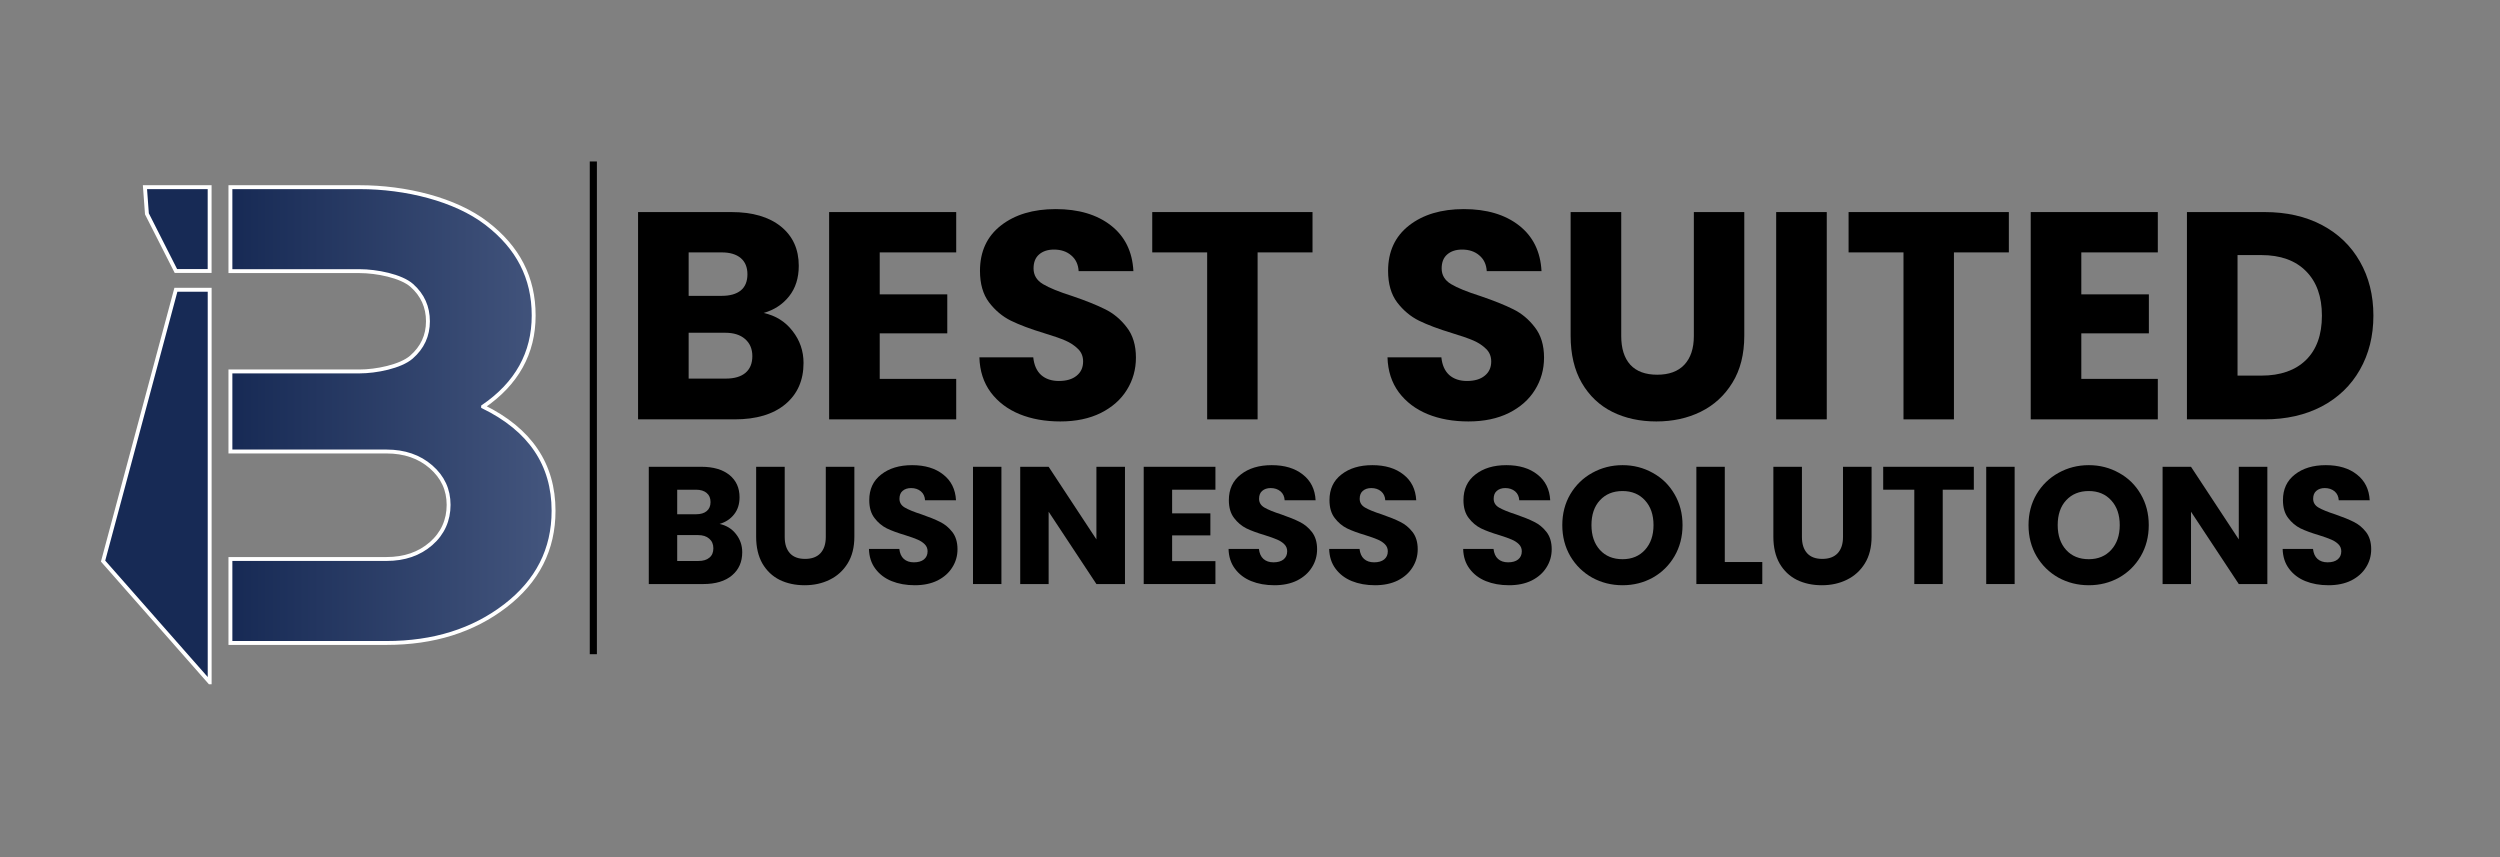
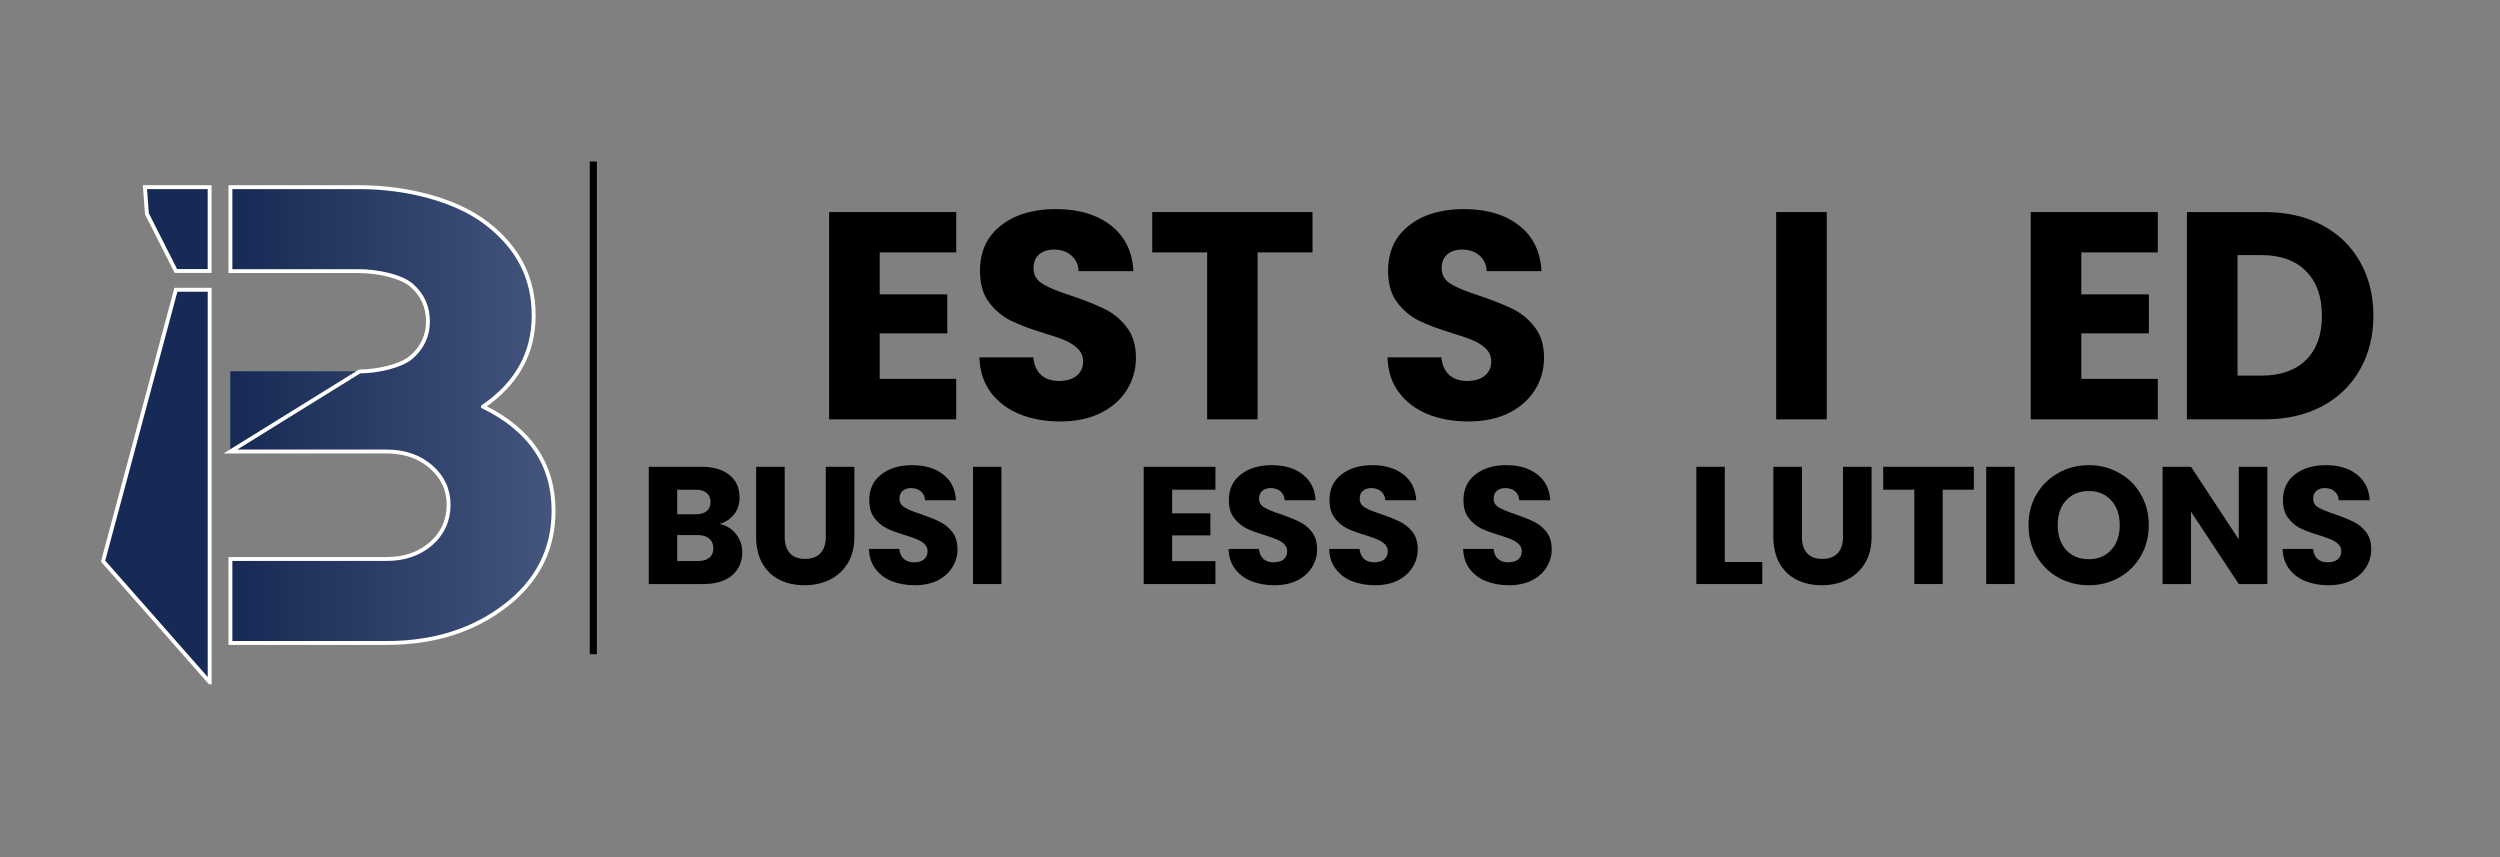
<svg xmlns="http://www.w3.org/2000/svg" width="350" zoomAndPan="magnify" viewBox="0 0 262.5 90" height="120" preserveAspectRatio="xMidYMid meet" version="1.0">
  <rect x="0" y="0" width="262.5" height="90" fill="#808080" stroke="none" />
  <defs>
    <g />
    <clipPath id="d711227c21">
      <path d="M 15 19.449 L 22 19.449 L 22 29 L 15 29 Z M 15 19.449 " clip-rule="nonzero" />
    </clipPath>
    <clipPath id="c5f1473856">
      <path d="M 10.598 19.449 L 28 19.449 L 28 35 L 10.598 35 Z M 10.598 19.449 " clip-rule="nonzero" />
    </clipPath>
    <clipPath id="7c0d6cb722">
      <path d="M 10.598 30 L 23 30 L 23 71.848 L 10.598 71.848 Z M 10.598 30 " clip-rule="nonzero" />
    </clipPath>
    <clipPath id="54077ac196">
      <path d="M 10.598 24 L 28 24 L 28 71.848 L 10.598 71.848 Z M 10.598 24 " clip-rule="nonzero" />
    </clipPath>
    <clipPath id="8f2d52b0d8">
      <path d="M 24 19.449 L 58.508 19.449 L 58.508 68 L 24 68 Z M 24 19.449 " clip-rule="nonzero" />
    </clipPath>
    <clipPath id="d40e818ae0">
      <path d="M 50.684 42.668 C 54.219 40.254 55.988 37.066 55.988 33.109 C 55.988 29.148 54.34 25.969 51.043 23.445 C 47.754 20.918 42.551 19.652 37.73 19.652 L 24.18 19.652 L 24.18 28.461 L 37.73 28.461 C 39.5 28.461 42.086 28.965 43.211 29.965 C 44.336 30.965 44.898 32.223 44.898 33.719 C 44.898 35.219 44.32 36.473 43.168 37.477 C 42.016 38.477 39.445 38.98 37.73 38.98 L 24.18 38.98 L 24.18 47.379 L 40.559 47.379 C 42.434 47.379 43.988 47.914 45.219 48.984 C 46.449 50.055 47.066 51.387 47.066 52.98 C 47.066 54.574 46.449 55.977 45.219 57.047 C 43.988 58.117 42.434 58.652 40.559 58.652 L 24.18 58.652 L 24.18 67.461 L 40.559 67.461 C 45.484 67.461 49.637 66.16 53.012 63.566 C 56.387 60.973 58.074 57.652 58.074 53.598 C 58.074 48.727 55.609 45.082 50.684 42.672 Z M 50.684 42.668 " clip-rule="nonzero" />
    </clipPath>
    <linearGradient x1="33.24" gradientTransform="matrix(0.409, 0, 0, 0.409, 10.598, 19.449)" y1="59.01" x2="116.2" gradientUnits="userSpaceOnUse" y2="59.01" id="38cf46d487">
      <stop stop-opacity="1" stop-color="rgb(9%, 16.499%, 33.299%)" offset="0" />
      <stop stop-opacity="1" stop-color="rgb(9.137%, 16.632%, 33.424%)" offset="0.016" />
      <stop stop-opacity="1" stop-color="rgb(9.412%, 16.901%, 33.675%)" offset="0.031" />
      <stop stop-opacity="1" stop-color="rgb(9.688%, 17.169%, 33.925%)" offset="0.047" />
      <stop stop-opacity="1" stop-color="rgb(9.964%, 17.438%, 34.177%)" offset="0.062" />
      <stop stop-opacity="1" stop-color="rgb(10.242%, 17.706%, 34.428%)" offset="0.078" />
      <stop stop-opacity="1" stop-color="rgb(10.518%, 17.975%, 34.68%)" offset="0.094" />
      <stop stop-opacity="1" stop-color="rgb(10.794%, 18.243%, 34.932%)" offset="0.109" />
      <stop stop-opacity="1" stop-color="rgb(11.07%, 18.512%, 35.184%)" offset="0.125" />
      <stop stop-opacity="1" stop-color="rgb(11.348%, 18.782%, 35.435%)" offset="0.141" />
      <stop stop-opacity="1" stop-color="rgb(11.624%, 19.051%, 35.686%)" offset="0.156" />
      <stop stop-opacity="1" stop-color="rgb(11.9%, 19.319%, 35.938%)" offset="0.172" />
      <stop stop-opacity="1" stop-color="rgb(12.177%, 19.588%, 36.189%)" offset="0.188" />
      <stop stop-opacity="1" stop-color="rgb(12.454%, 19.856%, 36.441%)" offset="0.203" />
      <stop stop-opacity="1" stop-color="rgb(12.73%, 20.125%, 36.693%)" offset="0.219" />
      <stop stop-opacity="1" stop-color="rgb(13.007%, 20.393%, 36.945%)" offset="0.234" />
      <stop stop-opacity="1" stop-color="rgb(13.283%, 20.663%, 37.196%)" offset="0.25" />
      <stop stop-opacity="1" stop-color="rgb(13.56%, 20.932%, 37.448%)" offset="0.266" />
      <stop stop-opacity="1" stop-color="rgb(13.837%, 21.201%, 37.698%)" offset="0.281" />
      <stop stop-opacity="1" stop-color="rgb(14.113%, 21.469%, 37.95%)" offset="0.297" />
      <stop stop-opacity="1" stop-color="rgb(14.389%, 21.738%, 38.202%)" offset="0.312" />
      <stop stop-opacity="1" stop-color="rgb(14.667%, 22.006%, 38.454%)" offset="0.328" />
      <stop stop-opacity="1" stop-color="rgb(14.943%, 22.275%, 38.705%)" offset="0.344" />
      <stop stop-opacity="1" stop-color="rgb(15.219%, 22.543%, 38.957%)" offset="0.359" />
      <stop stop-opacity="1" stop-color="rgb(15.495%, 22.813%, 39.209%)" offset="0.375" />
      <stop stop-opacity="1" stop-color="rgb(15.773%, 23.082%, 39.459%)" offset="0.391" />
      <stop stop-opacity="1" stop-color="rgb(16.049%, 23.351%, 39.711%)" offset="0.406" />
      <stop stop-opacity="1" stop-color="rgb(16.325%, 23.619%, 39.963%)" offset="0.422" />
      <stop stop-opacity="1" stop-color="rgb(16.602%, 23.888%, 40.215%)" offset="0.438" />
      <stop stop-opacity="1" stop-color="rgb(16.879%, 24.156%, 40.466%)" offset="0.453" />
      <stop stop-opacity="1" stop-color="rgb(17.155%, 24.425%, 40.718%)" offset="0.469" />
      <stop stop-opacity="1" stop-color="rgb(17.432%, 24.693%, 40.97%)" offset="0.484" />
      <stop stop-opacity="1" stop-color="rgb(17.708%, 24.963%, 41.222%)" offset="0.5" />
      <stop stop-opacity="1" stop-color="rgb(17.986%, 25.232%, 41.472%)" offset="0.516" />
      <stop stop-opacity="1" stop-color="rgb(18.262%, 25.5%, 41.724%)" offset="0.531" />
      <stop stop-opacity="1" stop-color="rgb(18.538%, 25.769%, 41.975%)" offset="0.547" />
      <stop stop-opacity="1" stop-color="rgb(18.814%, 26.038%, 42.227%)" offset="0.562" />
      <stop stop-opacity="1" stop-color="rgb(19.092%, 26.306%, 42.479%)" offset="0.578" />
      <stop stop-opacity="1" stop-color="rgb(19.368%, 26.575%, 42.731%)" offset="0.594" />
      <stop stop-opacity="1" stop-color="rgb(19.644%, 26.843%, 42.982%)" offset="0.609" />
      <stop stop-opacity="1" stop-color="rgb(19.92%, 27.113%, 43.233%)" offset="0.625" />
      <stop stop-opacity="1" stop-color="rgb(20.198%, 27.382%, 43.484%)" offset="0.641" />
      <stop stop-opacity="1" stop-color="rgb(20.474%, 27.65%, 43.736%)" offset="0.656" />
      <stop stop-opacity="1" stop-color="rgb(20.75%, 27.919%, 43.988%)" offset="0.672" />
      <stop stop-opacity="1" stop-color="rgb(21.027%, 28.188%, 44.24%)" offset="0.688" />
      <stop stop-opacity="1" stop-color="rgb(21.304%, 28.456%, 44.492%)" offset="0.703" />
      <stop stop-opacity="1" stop-color="rgb(21.581%, 28.725%, 44.743%)" offset="0.719" />
      <stop stop-opacity="1" stop-color="rgb(21.857%, 28.993%, 44.994%)" offset="0.734" />
      <stop stop-opacity="1" stop-color="rgb(22.133%, 29.263%, 45.245%)" offset="0.75" />
      <stop stop-opacity="1" stop-color="rgb(22.409%, 29.532%, 45.497%)" offset="0.766" />
      <stop stop-opacity="1" stop-color="rgb(22.687%, 29.8%, 45.749%)" offset="0.781" />
      <stop stop-opacity="1" stop-color="rgb(22.963%, 30.069%, 46.001%)" offset="0.797" />
      <stop stop-opacity="1" stop-color="rgb(23.239%, 30.338%, 46.252%)" offset="0.812" />
      <stop stop-opacity="1" stop-color="rgb(23.515%, 30.606%, 46.504%)" offset="0.828" />
      <stop stop-opacity="1" stop-color="rgb(23.793%, 30.875%, 46.756%)" offset="0.844" />
      <stop stop-opacity="1" stop-color="rgb(24.069%, 31.143%, 47.006%)" offset="0.859" />
      <stop stop-opacity="1" stop-color="rgb(24.345%, 31.413%, 47.258%)" offset="0.875" />
      <stop stop-opacity="1" stop-color="rgb(24.622%, 31.682%, 47.51%)" offset="0.891" />
      <stop stop-opacity="1" stop-color="rgb(24.899%, 31.95%, 47.762%)" offset="0.906" />
      <stop stop-opacity="1" stop-color="rgb(25.175%, 32.219%, 48.013%)" offset="0.922" />
      <stop stop-opacity="1" stop-color="rgb(25.452%, 32.487%, 48.265%)" offset="0.938" />
      <stop stop-opacity="1" stop-color="rgb(25.728%, 32.756%, 48.517%)" offset="0.953" />
      <stop stop-opacity="1" stop-color="rgb(26.006%, 33.025%, 48.767%)" offset="0.969" />
      <stop stop-opacity="1" stop-color="rgb(26.282%, 33.295%, 49.019%)" offset="0.984" />
      <stop stop-opacity="1" stop-color="rgb(26.558%, 33.563%, 49.271%)" offset="1" />
    </linearGradient>
    <clipPath id="0ab81774bd">
      <path d="M 18 19.449 L 58.508 19.449 L 58.508 71.848 L 18 71.848 Z M 18 19.449 " clip-rule="nonzero" />
    </clipPath>
  </defs>
  <g clip-path="url(#d711227c21)">
    <path fill="#172a55" d="M 18.461 28.445 L 22 28.445 L 22 19.652 L 15.215 19.652 L 15.422 22.449 Z M 18.461 28.445 " fill-opacity="1" fill-rule="nonzero" />
  </g>
  <g clip-path="url(#c5f1473856)">
    <path stroke-linecap="butt" transform="matrix(0.409, 0, 0, 0.409, 10.598, 19.449)" fill="none" stroke-linejoin="miter" d="M 19.245 22.019 L 27.907 22.019 L 27.907 0.498 L 11.3 0.498 L 11.806 7.344 Z M 19.245 22.019 " stroke="#ffffff" stroke-width="1" stroke-opacity="1" stroke-miterlimit="10" />
  </g>
  <g clip-path="url(#7c0d6cb722)">
    <path fill="#172a55" d="M 18.461 30.414 L 22.004 30.414 L 22.004 71.574 L 10.824 58.875 Z M 18.461 30.414 " fill-opacity="1" fill-rule="nonzero" />
  </g>
  <g clip-path="url(#54077ac196)">
    <path stroke-linecap="butt" transform="matrix(0.409, 0, 0, 0.409, 10.598, 19.449)" fill="none" stroke-linejoin="miter" d="M 19.245 26.838 L 27.916 26.838 L 27.916 127.579 L 0.553 96.497 Z M 19.245 26.838 " stroke="#ffffff" stroke-width="1" stroke-opacity="1" stroke-miterlimit="10" />
  </g>
  <g clip-path="url(#8f2d52b0d8)">
    <g clip-path="url(#d40e818ae0)">
      <path fill="url(#38cf46d487)" d="M 24.18 19.652 L 24.18 67.461 L 58.074 67.461 L 58.074 19.652 Z M 24.18 19.652 " fill-rule="nonzero" />
    </g>
  </g>
  <g clip-path="url(#0ab81774bd)">
-     <path stroke-linecap="butt" transform="matrix(0.409, 0, 0, 0.409, 10.598, 19.449)" fill="none" stroke-linejoin="miter" d="M 98.111 56.83 C 106.763 50.921 111.094 43.12 111.094 33.435 C 111.094 23.74 107.06 15.958 98.99 9.781 C 90.94 3.596 78.205 0.498 66.408 0.498 L 33.241 0.498 L 33.241 22.057 L 66.408 22.057 C 70.739 22.057 77.068 23.291 79.821 25.738 C 82.575 28.186 83.951 31.264 83.951 34.926 C 83.951 38.597 82.536 41.666 79.716 44.124 C 76.896 46.571 70.605 47.804 66.408 47.804 L 33.241 47.804 L 33.241 68.36 L 73.33 68.36 C 77.919 68.36 81.724 69.67 84.735 72.289 C 87.747 74.909 89.258 78.169 89.258 82.07 C 89.258 85.971 87.747 89.403 84.735 92.023 C 81.724 94.642 77.919 95.952 73.33 95.952 L 33.241 95.952 L 33.241 117.512 L 73.33 117.512 C 85.386 117.512 95.549 114.328 103.809 107.979 C 112.069 101.631 116.2 93.505 116.2 83.581 C 116.2 71.658 110.167 62.738 98.111 56.839 Z M 98.111 56.83 " stroke="#ffffff" stroke-width="1" stroke-opacity="1" stroke-miterlimit="10" />
+     <path stroke-linecap="butt" transform="matrix(0.409, 0, 0, 0.409, 10.598, 19.449)" fill="none" stroke-linejoin="miter" d="M 98.111 56.83 C 106.763 50.921 111.094 43.12 111.094 33.435 C 111.094 23.74 107.06 15.958 98.99 9.781 C 90.94 3.596 78.205 0.498 66.408 0.498 L 33.241 0.498 L 33.241 22.057 L 66.408 22.057 C 70.739 22.057 77.068 23.291 79.821 25.738 C 82.575 28.186 83.951 31.264 83.951 34.926 C 83.951 38.597 82.536 41.666 79.716 44.124 C 76.896 46.571 70.605 47.804 66.408 47.804 L 33.241 68.36 L 73.33 68.36 C 77.919 68.36 81.724 69.67 84.735 72.289 C 87.747 74.909 89.258 78.169 89.258 82.07 C 89.258 85.971 87.747 89.403 84.735 92.023 C 81.724 94.642 77.919 95.952 73.33 95.952 L 33.241 95.952 L 33.241 117.512 L 73.33 117.512 C 85.386 117.512 95.549 114.328 103.809 107.979 C 112.069 101.631 116.2 93.505 116.2 83.581 C 116.2 71.658 110.167 62.738 98.111 56.839 Z M 98.111 56.83 " stroke="#ffffff" stroke-width="1" stroke-opacity="1" stroke-miterlimit="10" />
  </g>
  <g fill="#000000" fill-opacity="1">
    <g transform="translate(65.074, 44.033)">
      <g>
-         <path d="M 15.109 -11.172 C 16.367 -10.898 17.379 -10.27 18.141 -9.281 C 18.91 -8.301 19.297 -7.18 19.297 -5.922 C 19.297 -4.098 18.66 -2.656 17.391 -1.594 C 16.117 -0.531 14.344 0 12.062 0 L 1.922 0 L 1.922 -21.766 L 11.719 -21.766 C 13.938 -21.766 15.672 -21.258 16.922 -20.25 C 18.172 -19.238 18.797 -17.863 18.797 -16.125 C 18.797 -14.844 18.457 -13.773 17.781 -12.922 C 17.113 -12.078 16.223 -11.492 15.109 -11.172 Z M 7.234 -12.969 L 10.703 -12.969 C 11.566 -12.969 12.234 -13.156 12.703 -13.531 C 13.172 -13.914 13.406 -14.484 13.406 -15.234 C 13.406 -15.973 13.172 -16.539 12.703 -16.938 C 12.234 -17.332 11.566 -17.531 10.703 -17.531 L 7.234 -17.531 Z M 11.141 -4.281 C 12.023 -4.281 12.707 -4.477 13.188 -4.875 C 13.676 -5.281 13.922 -5.867 13.922 -6.641 C 13.922 -7.398 13.664 -8 13.156 -8.438 C 12.656 -8.875 11.961 -9.094 11.078 -9.094 L 7.234 -9.094 L 7.234 -4.281 Z M 11.141 -4.281 " />
-       </g>
+         </g>
    </g>
  </g>
  <g fill="#000000" fill-opacity="1">
    <g transform="translate(85.136, 44.033)">
      <g>
        <path d="M 7.234 -17.531 L 7.234 -13.125 L 14.328 -13.125 L 14.328 -9.031 L 7.234 -9.031 L 7.234 -4.25 L 15.266 -4.25 L 15.266 0 L 1.922 0 L 1.922 -21.766 L 15.266 -21.766 L 15.266 -17.531 Z M 7.234 -17.531 " />
      </g>
    </g>
  </g>
  <g fill="#000000" fill-opacity="1">
    <g transform="translate(101.539, 44.033)">
      <g>
        <path d="M 9.797 0.219 C 8.203 0.219 6.773 -0.035 5.516 -0.547 C 4.254 -1.066 3.242 -1.832 2.484 -2.844 C 1.734 -3.863 1.336 -5.086 1.297 -6.516 L 6.953 -6.516 C 7.035 -5.703 7.312 -5.082 7.781 -4.656 C 8.258 -4.238 8.879 -4.031 9.641 -4.031 C 10.43 -4.031 11.051 -4.211 11.5 -4.578 C 11.957 -4.941 12.188 -5.441 12.188 -6.078 C 12.188 -6.617 12.004 -7.062 11.641 -7.406 C 11.285 -7.758 10.844 -8.051 10.312 -8.281 C 9.781 -8.508 9.031 -8.77 8.062 -9.062 C 6.656 -9.488 5.504 -9.922 4.609 -10.359 C 3.723 -10.797 2.957 -11.438 2.312 -12.281 C 1.676 -13.125 1.359 -14.227 1.359 -15.594 C 1.359 -17.625 2.094 -19.211 3.562 -20.359 C 5.031 -21.504 6.945 -22.078 9.312 -22.078 C 11.707 -22.078 13.641 -21.504 15.109 -20.359 C 16.578 -19.211 17.363 -17.613 17.469 -15.562 L 11.719 -15.562 C 11.676 -16.27 11.414 -16.82 10.938 -17.219 C 10.469 -17.625 9.863 -17.828 9.125 -17.828 C 8.477 -17.828 7.957 -17.656 7.562 -17.312 C 7.176 -16.977 6.984 -16.488 6.984 -15.844 C 6.984 -15.145 7.312 -14.598 7.969 -14.203 C 8.633 -13.805 9.672 -13.383 11.078 -12.938 C 12.484 -12.457 13.625 -12 14.5 -11.562 C 15.375 -11.133 16.129 -10.504 16.766 -9.672 C 17.41 -8.848 17.734 -7.785 17.734 -6.484 C 17.734 -5.242 17.414 -4.113 16.781 -3.094 C 16.156 -2.082 15.242 -1.273 14.047 -0.672 C 12.848 -0.078 11.43 0.219 9.797 0.219 Z M 9.797 0.219 " />
      </g>
    </g>
  </g>
  <g fill="#000000" fill-opacity="1">
    <g transform="translate(120.236, 44.033)">
      <g>
        <path d="M 17.578 -21.766 L 17.578 -17.531 L 11.812 -17.531 L 11.812 0 L 6.516 0 L 6.516 -17.531 L 0.75 -17.531 L 0.75 -21.766 Z M 17.578 -21.766 " />
      </g>
    </g>
  </g>
  <g fill="#000000" fill-opacity="1">
    <g transform="translate(138.189, 44.033)">
      <g />
    </g>
  </g>
  <g fill="#000000" fill-opacity="1">
    <g transform="translate(144.39, 44.033)">
      <g>
        <path d="M 9.797 0.219 C 8.203 0.219 6.773 -0.035 5.516 -0.547 C 4.254 -1.066 3.242 -1.832 2.484 -2.844 C 1.734 -3.863 1.336 -5.086 1.297 -6.516 L 6.953 -6.516 C 7.035 -5.703 7.312 -5.082 7.781 -4.656 C 8.258 -4.238 8.879 -4.031 9.641 -4.031 C 10.43 -4.031 11.051 -4.211 11.5 -4.578 C 11.957 -4.941 12.188 -5.441 12.188 -6.078 C 12.188 -6.617 12.004 -7.062 11.641 -7.406 C 11.285 -7.758 10.844 -8.051 10.312 -8.281 C 9.781 -8.508 9.031 -8.77 8.062 -9.062 C 6.656 -9.488 5.504 -9.922 4.609 -10.359 C 3.723 -10.797 2.957 -11.438 2.312 -12.281 C 1.676 -13.125 1.359 -14.227 1.359 -15.594 C 1.359 -17.625 2.094 -19.211 3.562 -20.359 C 5.031 -21.504 6.945 -22.078 9.312 -22.078 C 11.707 -22.078 13.641 -21.504 15.109 -20.359 C 16.578 -19.211 17.363 -17.613 17.469 -15.562 L 11.719 -15.562 C 11.676 -16.27 11.414 -16.82 10.938 -17.219 C 10.469 -17.625 9.863 -17.828 9.125 -17.828 C 8.477 -17.828 7.957 -17.656 7.562 -17.312 C 7.176 -16.977 6.984 -16.488 6.984 -15.844 C 6.984 -15.145 7.312 -14.598 7.969 -14.203 C 8.633 -13.805 9.672 -13.383 11.078 -12.938 C 12.484 -12.457 13.625 -12 14.5 -11.562 C 15.375 -11.133 16.129 -10.504 16.766 -9.672 C 17.41 -8.848 17.734 -7.785 17.734 -6.484 C 17.734 -5.242 17.414 -4.113 16.781 -3.094 C 16.156 -2.082 15.242 -1.273 14.047 -0.672 C 12.848 -0.078 11.43 0.219 9.797 0.219 Z M 9.797 0.219 " />
      </g>
    </g>
  </g>
  <g fill="#000000" fill-opacity="1">
    <g transform="translate(163.088, 44.033)">
      <g>
-         <path d="M 7.141 -21.766 L 7.141 -8.75 C 7.141 -7.445 7.457 -6.441 8.094 -5.734 C 8.738 -5.035 9.68 -4.688 10.922 -4.688 C 12.16 -4.688 13.109 -5.035 13.766 -5.734 C 14.43 -6.441 14.766 -7.445 14.766 -8.75 L 14.766 -21.766 L 20.062 -21.766 L 20.062 -8.781 C 20.062 -6.832 19.645 -5.188 18.812 -3.844 C 17.988 -2.5 16.879 -1.484 15.484 -0.797 C 14.098 -0.117 12.547 0.219 10.828 0.219 C 9.109 0.219 7.57 -0.113 6.219 -0.781 C 4.863 -1.457 3.789 -2.473 3 -3.828 C 2.219 -5.18 1.828 -6.832 1.828 -8.781 L 1.828 -21.766 Z M 7.141 -21.766 " />
-       </g>
+         </g>
    </g>
  </g>
  <g fill="#000000" fill-opacity="1">
    <g transform="translate(184.576, 44.033)">
      <g>
        <path d="M 7.234 -21.766 L 7.234 0 L 1.922 0 L 1.922 -21.766 Z M 7.234 -21.766 " />
      </g>
    </g>
  </g>
  <g fill="#000000" fill-opacity="1">
    <g transform="translate(193.351, 44.033)">
      <g>
-         <path d="M 17.578 -21.766 L 17.578 -17.531 L 11.812 -17.531 L 11.812 0 L 6.516 0 L 6.516 -17.531 L 0.75 -17.531 L 0.75 -21.766 Z M 17.578 -21.766 " />
-       </g>
+         </g>
    </g>
  </g>
  <g fill="#000000" fill-opacity="1">
    <g transform="translate(211.304, 44.033)">
      <g>
        <path d="M 7.234 -17.531 L 7.234 -13.125 L 14.328 -13.125 L 14.328 -9.031 L 7.234 -9.031 L 7.234 -4.25 L 15.266 -4.25 L 15.266 0 L 1.922 0 L 1.922 -21.766 L 15.266 -21.766 L 15.266 -17.531 Z M 7.234 -17.531 " />
      </g>
    </g>
  </g>
  <g fill="#000000" fill-opacity="1">
    <g transform="translate(227.707, 44.033)">
      <g>
        <path d="M 10.078 -21.766 C 12.367 -21.766 14.375 -21.312 16.094 -20.406 C 17.812 -19.5 19.141 -18.223 20.078 -16.578 C 21.023 -14.93 21.5 -13.035 21.5 -10.891 C 21.5 -8.754 21.023 -6.859 20.078 -5.203 C 19.141 -3.555 17.805 -2.273 16.078 -1.359 C 14.348 -0.453 12.348 0 10.078 0 L 1.922 0 L 1.922 -21.766 Z M 9.734 -4.594 C 11.742 -4.594 13.305 -5.141 14.422 -6.234 C 15.535 -7.328 16.094 -8.879 16.094 -10.891 C 16.094 -12.891 15.535 -14.445 14.422 -15.562 C 13.305 -16.688 11.742 -17.25 9.734 -17.25 L 7.234 -17.25 L 7.234 -4.594 Z M 9.734 -4.594 " />
      </g>
    </g>
  </g>
  <path stroke-linecap="butt" transform="matrix(0, 0.749, -0.749, 0, 62.673, 16.955)" fill="none" stroke-linejoin="miter" d="M 0.002 0.498 L 69.071 0.498 " stroke="#000000" stroke-width="1" stroke-opacity="1" stroke-miterlimit="4" />
  <g fill="#000000" fill-opacity="1">
    <g transform="translate(67.028, 61.325)">
      <g>
        <path d="M 8.531 -6.312 C 9.25 -6.156 9.82 -5.801 10.25 -5.25 C 10.688 -4.695 10.906 -4.062 10.906 -3.344 C 10.906 -2.32 10.547 -1.508 9.828 -0.906 C 9.109 -0.301 8.102 0 6.812 0 L 1.094 0 L 1.094 -12.312 L 6.625 -12.312 C 7.875 -12.312 8.852 -12.023 9.562 -11.453 C 10.27 -10.879 10.625 -10.098 10.625 -9.109 C 10.625 -8.391 10.43 -7.789 10.047 -7.312 C 9.672 -6.832 9.164 -6.5 8.531 -6.312 Z M 4.078 -7.328 L 6.047 -7.328 C 6.535 -7.328 6.91 -7.438 7.172 -7.656 C 7.441 -7.875 7.578 -8.191 7.578 -8.609 C 7.578 -9.023 7.441 -9.344 7.172 -9.562 C 6.91 -9.789 6.535 -9.906 6.047 -9.906 L 4.078 -9.906 Z M 6.297 -2.422 C 6.797 -2.422 7.18 -2.535 7.453 -2.766 C 7.734 -2.992 7.875 -3.32 7.875 -3.75 C 7.875 -4.188 7.727 -4.523 7.438 -4.766 C 7.156 -5.016 6.766 -5.141 6.266 -5.141 L 4.078 -5.141 L 4.078 -2.422 Z M 6.297 -2.422 " />
      </g>
    </g>
  </g>
  <g fill="#000000" fill-opacity="1">
    <g transform="translate(78.364, 61.325)">
      <g>
        <path d="M 4.031 -12.312 L 4.031 -4.938 C 4.031 -4.207 4.211 -3.641 4.578 -3.234 C 4.941 -2.836 5.473 -2.641 6.172 -2.641 C 6.867 -2.641 7.406 -2.836 7.781 -3.234 C 8.156 -3.641 8.344 -4.207 8.344 -4.938 L 8.344 -12.312 L 11.344 -12.312 L 11.344 -4.969 C 11.344 -3.863 11.109 -2.93 10.641 -2.172 C 10.172 -1.41 9.539 -0.836 8.75 -0.453 C 7.969 -0.066 7.094 0.125 6.125 0.125 C 5.145 0.125 4.27 -0.062 3.5 -0.438 C 2.738 -0.82 2.133 -1.395 1.688 -2.156 C 1.25 -2.926 1.031 -3.863 1.031 -4.969 L 1.031 -12.312 Z M 4.031 -12.312 " />
      </g>
    </g>
  </g>
  <g fill="#000000" fill-opacity="1">
    <g transform="translate(90.506, 61.325)">
      <g>
        <path d="M 5.547 0.125 C 4.641 0.125 3.828 -0.02 3.109 -0.312 C 2.398 -0.602 1.832 -1.035 1.406 -1.609 C 0.977 -2.18 0.754 -2.875 0.734 -3.688 L 3.922 -3.688 C 3.973 -3.227 4.129 -2.879 4.391 -2.641 C 4.66 -2.398 5.016 -2.281 5.453 -2.281 C 5.898 -2.281 6.25 -2.379 6.5 -2.578 C 6.758 -2.785 6.891 -3.07 6.891 -3.438 C 6.891 -3.738 6.785 -3.988 6.578 -4.188 C 6.379 -4.383 6.129 -4.547 5.828 -4.672 C 5.523 -4.805 5.102 -4.957 4.562 -5.125 C 3.758 -5.363 3.109 -5.602 2.609 -5.844 C 2.109 -6.094 1.676 -6.457 1.312 -6.938 C 0.945 -7.414 0.766 -8.039 0.766 -8.812 C 0.766 -9.957 1.18 -10.852 2.016 -11.5 C 2.848 -12.156 3.93 -12.484 5.266 -12.484 C 6.617 -12.484 7.707 -12.156 8.531 -11.5 C 9.363 -10.852 9.812 -9.953 9.875 -8.797 L 6.625 -8.797 C 6.602 -9.191 6.457 -9.504 6.188 -9.734 C 5.914 -9.961 5.57 -10.078 5.156 -10.078 C 4.789 -10.078 4.492 -9.977 4.266 -9.781 C 4.047 -9.594 3.938 -9.316 3.938 -8.953 C 3.938 -8.555 4.125 -8.25 4.5 -8.031 C 4.875 -7.812 5.461 -7.57 6.266 -7.312 C 7.055 -7.039 7.695 -6.781 8.188 -6.531 C 8.688 -6.289 9.117 -5.938 9.484 -5.469 C 9.848 -5 10.031 -4.395 10.031 -3.656 C 10.031 -2.957 9.848 -2.32 9.484 -1.75 C 9.129 -1.176 8.613 -0.719 7.938 -0.375 C 7.258 -0.039 6.461 0.125 5.547 0.125 Z M 5.547 0.125 " />
      </g>
    </g>
  </g>
  <g fill="#000000" fill-opacity="1">
    <g transform="translate(101.071, 61.325)">
      <g>
        <path d="M 4.078 -12.312 L 4.078 0 L 1.094 0 L 1.094 -12.312 Z M 4.078 -12.312 " />
      </g>
    </g>
  </g>
  <g fill="#000000" fill-opacity="1">
    <g transform="translate(106.029, 61.325)">
      <g>
-         <path d="M 12.094 0 L 9.094 0 L 4.078 -7.594 L 4.078 0 L 1.094 0 L 1.094 -12.312 L 4.078 -12.312 L 9.094 -4.688 L 9.094 -12.312 L 12.094 -12.312 Z M 12.094 0 " />
-       </g>
+         </g>
    </g>
  </g>
  <g fill="#000000" fill-opacity="1">
    <g transform="translate(118.995, 61.325)">
      <g>
        <path d="M 4.078 -9.906 L 4.078 -7.422 L 8.094 -7.422 L 8.094 -5.109 L 4.078 -5.109 L 4.078 -2.406 L 8.625 -2.406 L 8.625 0 L 1.094 0 L 1.094 -12.312 L 8.625 -12.312 L 8.625 -9.906 Z M 4.078 -9.906 " />
      </g>
    </g>
  </g>
  <g fill="#000000" fill-opacity="1">
    <g transform="translate(128.264, 61.325)">
      <g>
        <path d="M 5.547 0.125 C 4.641 0.125 3.828 -0.02 3.109 -0.312 C 2.398 -0.602 1.832 -1.035 1.406 -1.609 C 0.977 -2.18 0.754 -2.875 0.734 -3.688 L 3.922 -3.688 C 3.973 -3.227 4.129 -2.879 4.391 -2.641 C 4.66 -2.398 5.016 -2.281 5.453 -2.281 C 5.898 -2.281 6.25 -2.379 6.5 -2.578 C 6.758 -2.785 6.891 -3.07 6.891 -3.438 C 6.891 -3.738 6.785 -3.988 6.578 -4.188 C 6.379 -4.383 6.129 -4.547 5.828 -4.672 C 5.523 -4.805 5.102 -4.957 4.562 -5.125 C 3.758 -5.363 3.109 -5.602 2.609 -5.844 C 2.109 -6.094 1.676 -6.457 1.312 -6.938 C 0.945 -7.414 0.766 -8.039 0.766 -8.812 C 0.766 -9.957 1.18 -10.852 2.016 -11.5 C 2.848 -12.156 3.93 -12.484 5.266 -12.484 C 6.617 -12.484 7.707 -12.156 8.531 -11.5 C 9.363 -10.852 9.812 -9.953 9.875 -8.797 L 6.625 -8.797 C 6.602 -9.191 6.457 -9.504 6.188 -9.734 C 5.914 -9.961 5.57 -10.078 5.156 -10.078 C 4.789 -10.078 4.492 -9.977 4.266 -9.781 C 4.047 -9.594 3.938 -9.316 3.938 -8.953 C 3.938 -8.555 4.125 -8.25 4.5 -8.031 C 4.875 -7.812 5.461 -7.57 6.266 -7.312 C 7.055 -7.039 7.695 -6.781 8.188 -6.531 C 8.688 -6.289 9.117 -5.938 9.484 -5.469 C 9.848 -5 10.031 -4.395 10.031 -3.656 C 10.031 -2.957 9.848 -2.32 9.484 -1.75 C 9.129 -1.176 8.613 -0.719 7.938 -0.375 C 7.258 -0.039 6.461 0.125 5.547 0.125 Z M 5.547 0.125 " />
      </g>
    </g>
  </g>
  <g fill="#000000" fill-opacity="1">
    <g transform="translate(138.829, 61.325)">
      <g>
        <path d="M 5.547 0.125 C 4.641 0.125 3.828 -0.02 3.109 -0.312 C 2.398 -0.602 1.832 -1.035 1.406 -1.609 C 0.977 -2.18 0.754 -2.875 0.734 -3.688 L 3.922 -3.688 C 3.973 -3.227 4.129 -2.879 4.391 -2.641 C 4.66 -2.398 5.016 -2.281 5.453 -2.281 C 5.898 -2.281 6.25 -2.379 6.5 -2.578 C 6.758 -2.785 6.891 -3.07 6.891 -3.438 C 6.891 -3.738 6.785 -3.988 6.578 -4.188 C 6.379 -4.383 6.129 -4.547 5.828 -4.672 C 5.523 -4.805 5.102 -4.957 4.562 -5.125 C 3.758 -5.363 3.109 -5.602 2.609 -5.844 C 2.109 -6.094 1.676 -6.457 1.312 -6.938 C 0.945 -7.414 0.766 -8.039 0.766 -8.812 C 0.766 -9.957 1.18 -10.852 2.016 -11.5 C 2.848 -12.156 3.93 -12.484 5.266 -12.484 C 6.617 -12.484 7.707 -12.156 8.531 -11.5 C 9.363 -10.852 9.812 -9.953 9.875 -8.797 L 6.625 -8.797 C 6.602 -9.191 6.457 -9.504 6.188 -9.734 C 5.914 -9.961 5.57 -10.078 5.156 -10.078 C 4.789 -10.078 4.492 -9.977 4.266 -9.781 C 4.047 -9.594 3.938 -9.316 3.938 -8.953 C 3.938 -8.555 4.125 -8.25 4.5 -8.031 C 4.875 -7.812 5.461 -7.57 6.266 -7.312 C 7.055 -7.039 7.695 -6.781 8.188 -6.531 C 8.688 -6.289 9.117 -5.938 9.484 -5.469 C 9.848 -5 10.031 -4.395 10.031 -3.656 C 10.031 -2.957 9.848 -2.32 9.484 -1.75 C 9.129 -1.176 8.613 -0.719 7.938 -0.375 C 7.258 -0.039 6.461 0.125 5.547 0.125 Z M 5.547 0.125 " />
      </g>
    </g>
  </g>
  <g fill="#000000" fill-opacity="1">
    <g transform="translate(149.394, 61.325)">
      <g />
    </g>
  </g>
  <g fill="#000000" fill-opacity="1">
    <g transform="translate(152.898, 61.325)">
      <g>
        <path d="M 5.547 0.125 C 4.641 0.125 3.828 -0.02 3.109 -0.312 C 2.398 -0.602 1.832 -1.035 1.406 -1.609 C 0.977 -2.18 0.754 -2.875 0.734 -3.688 L 3.922 -3.688 C 3.973 -3.227 4.129 -2.879 4.391 -2.641 C 4.66 -2.398 5.016 -2.281 5.453 -2.281 C 5.898 -2.281 6.25 -2.379 6.5 -2.578 C 6.758 -2.785 6.891 -3.07 6.891 -3.438 C 6.891 -3.738 6.785 -3.988 6.578 -4.188 C 6.379 -4.383 6.129 -4.547 5.828 -4.672 C 5.523 -4.805 5.102 -4.957 4.562 -5.125 C 3.758 -5.363 3.109 -5.602 2.609 -5.844 C 2.109 -6.094 1.676 -6.457 1.312 -6.938 C 0.945 -7.414 0.766 -8.039 0.766 -8.812 C 0.766 -9.957 1.18 -10.852 2.016 -11.5 C 2.848 -12.156 3.93 -12.484 5.266 -12.484 C 6.617 -12.484 7.707 -12.156 8.531 -11.5 C 9.363 -10.852 9.812 -9.953 9.875 -8.797 L 6.625 -8.797 C 6.602 -9.191 6.457 -9.504 6.188 -9.734 C 5.914 -9.961 5.57 -10.078 5.156 -10.078 C 4.789 -10.078 4.492 -9.977 4.266 -9.781 C 4.047 -9.594 3.938 -9.316 3.938 -8.953 C 3.938 -8.555 4.125 -8.25 4.5 -8.031 C 4.875 -7.812 5.461 -7.57 6.266 -7.312 C 7.055 -7.039 7.695 -6.781 8.188 -6.531 C 8.688 -6.289 9.117 -5.938 9.484 -5.469 C 9.848 -5 10.031 -4.395 10.031 -3.656 C 10.031 -2.957 9.848 -2.32 9.484 -1.75 C 9.129 -1.176 8.613 -0.719 7.938 -0.375 C 7.258 -0.039 6.461 0.125 5.547 0.125 Z M 5.547 0.125 " />
      </g>
    </g>
  </g>
  <g fill="#000000" fill-opacity="1">
    <g transform="translate(163.463, 61.325)">
      <g>
+         </g>
+     </g>
+   </g>
+   <g fill="#000000" fill-opacity="1">
+     <g transform="translate(177.025, 61.325)">
+       <g>
+         <path d="M 4.078 -2.312 L 8.016 -2.312 L 8.016 0 L 1.094 0 L 1.094 -12.312 L 4.078 -12.312 Z M 4.078 -2.312 " />
+       </g>
+     </g>
+   </g>
+   <g fill="#000000" fill-opacity="1">
+     <g transform="translate(185.172, 61.325)">
+       <g>
+         <path d="M 4.031 -12.312 L 4.031 -4.938 C 4.031 -4.207 4.211 -3.641 4.578 -3.234 C 4.941 -2.836 5.473 -2.641 6.172 -2.641 C 6.867 -2.641 7.406 -2.836 7.781 -3.234 C 8.156 -3.641 8.344 -4.207 8.344 -4.938 L 8.344 -12.312 L 11.344 -12.312 L 11.344 -4.969 C 11.344 -3.863 11.109 -2.93 10.641 -2.172 C 10.172 -1.41 9.539 -0.836 8.75 -0.453 C 7.969 -0.066 7.094 0.125 6.125 0.125 C 5.145 0.125 4.27 -0.062 3.5 -0.438 C 2.738 -0.82 2.133 -1.395 1.688 -2.156 C 1.25 -2.926 1.031 -3.863 1.031 -4.969 L 1.031 -12.312 Z M 4.031 -12.312 " />
+       </g>
+     </g>
+   </g>
+   <g fill="#000000" fill-opacity="1">
+     <g transform="translate(197.314, 61.325)">
+       <g>
+         <path d="M 9.938 -12.312 L 9.938 -9.906 L 6.672 -9.906 L 6.672 0 L 3.688 0 L 3.688 -9.906 L 0.422 -9.906 L 0.422 -12.312 Z M 9.938 -12.312 " />
+       </g>
+     </g>
+   </g>
+   <g fill="#000000" fill-opacity="1">
+     <g transform="translate(207.459, 61.325)">
+       <g>
+         <path d="M 4.078 -12.312 L 4.078 0 L 1.094 0 L 1.094 -12.312 Z M 4.078 -12.312 " />
+       </g>
+     </g>
+   </g>
+   <g fill="#000000" fill-opacity="1">
+     <g transform="translate(212.417, 61.325)">
+       <g>
        <path d="M 6.906 0.125 C 5.75 0.125 4.688 -0.141 3.719 -0.672 C 2.758 -1.211 1.992 -1.961 1.422 -2.922 C 0.859 -3.891 0.578 -4.977 0.578 -6.188 C 0.578 -7.395 0.859 -8.477 1.422 -9.438 C 1.992 -10.395 2.758 -11.141 3.719 -11.672 C 4.688 -12.211 5.75 -12.484 6.906 -12.484 C 8.062 -12.484 9.117 -12.211 10.078 -11.672 C 11.047 -11.141 11.805 -10.395 12.359 -9.438 C 12.922 -8.477 13.203 -7.395 13.203 -6.188 C 13.203 -4.977 12.922 -3.891 12.359 -2.922 C 11.797 -1.961 11.035 -1.211 10.078 -0.672 C 9.117 -0.141 8.062 0.125 6.906 0.125 Z M 6.906 -2.609 C 7.883 -2.609 8.672 -2.938 9.266 -3.594 C 9.859 -4.25 10.156 -5.113 10.156 -6.188 C 10.156 -7.27 9.859 -8.133 9.266 -8.781 C 8.672 -9.438 7.883 -9.766 6.906 -9.766 C 5.914 -9.766 5.125 -9.441 4.531 -8.797 C 3.938 -8.16 3.641 -7.289 3.641 -6.188 C 3.641 -5.102 3.938 -4.234 4.531 -3.578 C 5.125 -2.93 5.914 -2.609 6.906 -2.609 Z M 6.906 -2.609 " />
      </g>
    </g>
  </g>
  <g fill="#000000" fill-opacity="1">
-     <g transform="translate(177.025, 61.325)">
-       <g>
-         <path d="M 4.078 -2.312 L 8.016 -2.312 L 8.016 0 L 1.094 0 L 1.094 -12.312 L 4.078 -12.312 Z M 4.078 -2.312 " />
-       </g>
-     </g>
-   </g>
-   <g fill="#000000" fill-opacity="1">
-     <g transform="translate(185.172, 61.325)">
-       <g>
-         <path d="M 4.031 -12.312 L 4.031 -4.938 C 4.031 -4.207 4.211 -3.641 4.578 -3.234 C 4.941 -2.836 5.473 -2.641 6.172 -2.641 C 6.867 -2.641 7.406 -2.836 7.781 -3.234 C 8.156 -3.641 8.344 -4.207 8.344 -4.938 L 8.344 -12.312 L 11.344 -12.312 L 11.344 -4.969 C 11.344 -3.863 11.109 -2.93 10.641 -2.172 C 10.172 -1.41 9.539 -0.836 8.75 -0.453 C 7.969 -0.066 7.094 0.125 6.125 0.125 C 5.145 0.125 4.27 -0.062 3.5 -0.438 C 2.738 -0.82 2.133 -1.395 1.688 -2.156 C 1.25 -2.926 1.031 -3.863 1.031 -4.969 L 1.031 -12.312 Z M 4.031 -12.312 " />
-       </g>
-     </g>
-   </g>
-   <g fill="#000000" fill-opacity="1">
-     <g transform="translate(197.314, 61.325)">
-       <g>
-         <path d="M 9.938 -12.312 L 9.938 -9.906 L 6.672 -9.906 L 6.672 0 L 3.688 0 L 3.688 -9.906 L 0.422 -9.906 L 0.422 -12.312 Z M 9.938 -12.312 " />
-       </g>
-     </g>
-   </g>
-   <g fill="#000000" fill-opacity="1">
-     <g transform="translate(207.459, 61.325)">
-       <g>
-         <path d="M 4.078 -12.312 L 4.078 0 L 1.094 0 L 1.094 -12.312 Z M 4.078 -12.312 " />
-       </g>
-     </g>
-   </g>
-   <g fill="#000000" fill-opacity="1">
-     <g transform="translate(212.417, 61.325)">
-       <g>
-         <path d="M 6.906 0.125 C 5.75 0.125 4.688 -0.141 3.719 -0.672 C 2.758 -1.211 1.992 -1.961 1.422 -2.922 C 0.859 -3.891 0.578 -4.977 0.578 -6.188 C 0.578 -7.395 0.859 -8.477 1.422 -9.438 C 1.992 -10.395 2.758 -11.141 3.719 -11.672 C 4.688 -12.211 5.75 -12.484 6.906 -12.484 C 8.062 -12.484 9.117 -12.211 10.078 -11.672 C 11.047 -11.141 11.805 -10.395 12.359 -9.438 C 12.922 -8.477 13.203 -7.395 13.203 -6.188 C 13.203 -4.977 12.922 -3.891 12.359 -2.922 C 11.797 -1.961 11.035 -1.211 10.078 -0.672 C 9.117 -0.141 8.062 0.125 6.906 0.125 Z M 6.906 -2.609 C 7.883 -2.609 8.672 -2.938 9.266 -3.594 C 9.859 -4.25 10.156 -5.113 10.156 -6.188 C 10.156 -7.27 9.859 -8.133 9.266 -8.781 C 8.672 -9.438 7.883 -9.766 6.906 -9.766 C 5.914 -9.766 5.125 -9.441 4.531 -8.797 C 3.938 -8.16 3.641 -7.289 3.641 -6.188 C 3.641 -5.102 3.938 -4.234 4.531 -3.578 C 5.125 -2.93 5.914 -2.609 6.906 -2.609 Z M 6.906 -2.609 " />
-       </g>
-     </g>
-   </g>
-   <g fill="#000000" fill-opacity="1">
    <g transform="translate(225.978, 61.325)">
      <g>
        <path d="M 12.094 0 L 9.094 0 L 4.078 -7.594 L 4.078 0 L 1.094 0 L 1.094 -12.312 L 4.078 -12.312 L 9.094 -4.688 L 9.094 -12.312 L 12.094 -12.312 Z M 12.094 0 " />
      </g>
    </g>
  </g>
  <g fill="#000000" fill-opacity="1">
    <g transform="translate(238.944, 61.325)">
      <g>
        <path d="M 5.547 0.125 C 4.641 0.125 3.828 -0.02 3.109 -0.312 C 2.398 -0.602 1.832 -1.035 1.406 -1.609 C 0.977 -2.18 0.754 -2.875 0.734 -3.688 L 3.922 -3.688 C 3.973 -3.227 4.129 -2.879 4.391 -2.641 C 4.66 -2.398 5.016 -2.281 5.453 -2.281 C 5.898 -2.281 6.25 -2.379 6.5 -2.578 C 6.758 -2.785 6.891 -3.07 6.891 -3.438 C 6.891 -3.738 6.785 -3.988 6.578 -4.188 C 6.379 -4.383 6.129 -4.547 5.828 -4.672 C 5.523 -4.805 5.102 -4.957 4.562 -5.125 C 3.758 -5.363 3.109 -5.602 2.609 -5.844 C 2.109 -6.094 1.676 -6.457 1.312 -6.938 C 0.945 -7.414 0.766 -8.039 0.766 -8.812 C 0.766 -9.957 1.18 -10.852 2.016 -11.5 C 2.848 -12.156 3.93 -12.484 5.266 -12.484 C 6.617 -12.484 7.707 -12.156 8.531 -11.5 C 9.363 -10.852 9.812 -9.953 9.875 -8.797 L 6.625 -8.797 C 6.602 -9.191 6.457 -9.504 6.188 -9.734 C 5.914 -9.961 5.57 -10.078 5.156 -10.078 C 4.789 -10.078 4.492 -9.977 4.266 -9.781 C 4.047 -9.594 3.938 -9.316 3.938 -8.953 C 3.938 -8.555 4.125 -8.25 4.5 -8.031 C 4.875 -7.812 5.461 -7.57 6.266 -7.312 C 7.055 -7.039 7.695 -6.781 8.188 -6.531 C 8.688 -6.289 9.117 -5.938 9.484 -5.469 C 9.848 -5 10.031 -4.395 10.031 -3.656 C 10.031 -2.957 9.848 -2.32 9.484 -1.75 C 9.129 -1.176 8.613 -0.719 7.938 -0.375 C 7.258 -0.039 6.461 0.125 5.547 0.125 Z M 5.547 0.125 " />
      </g>
    </g>
  </g>
</svg>